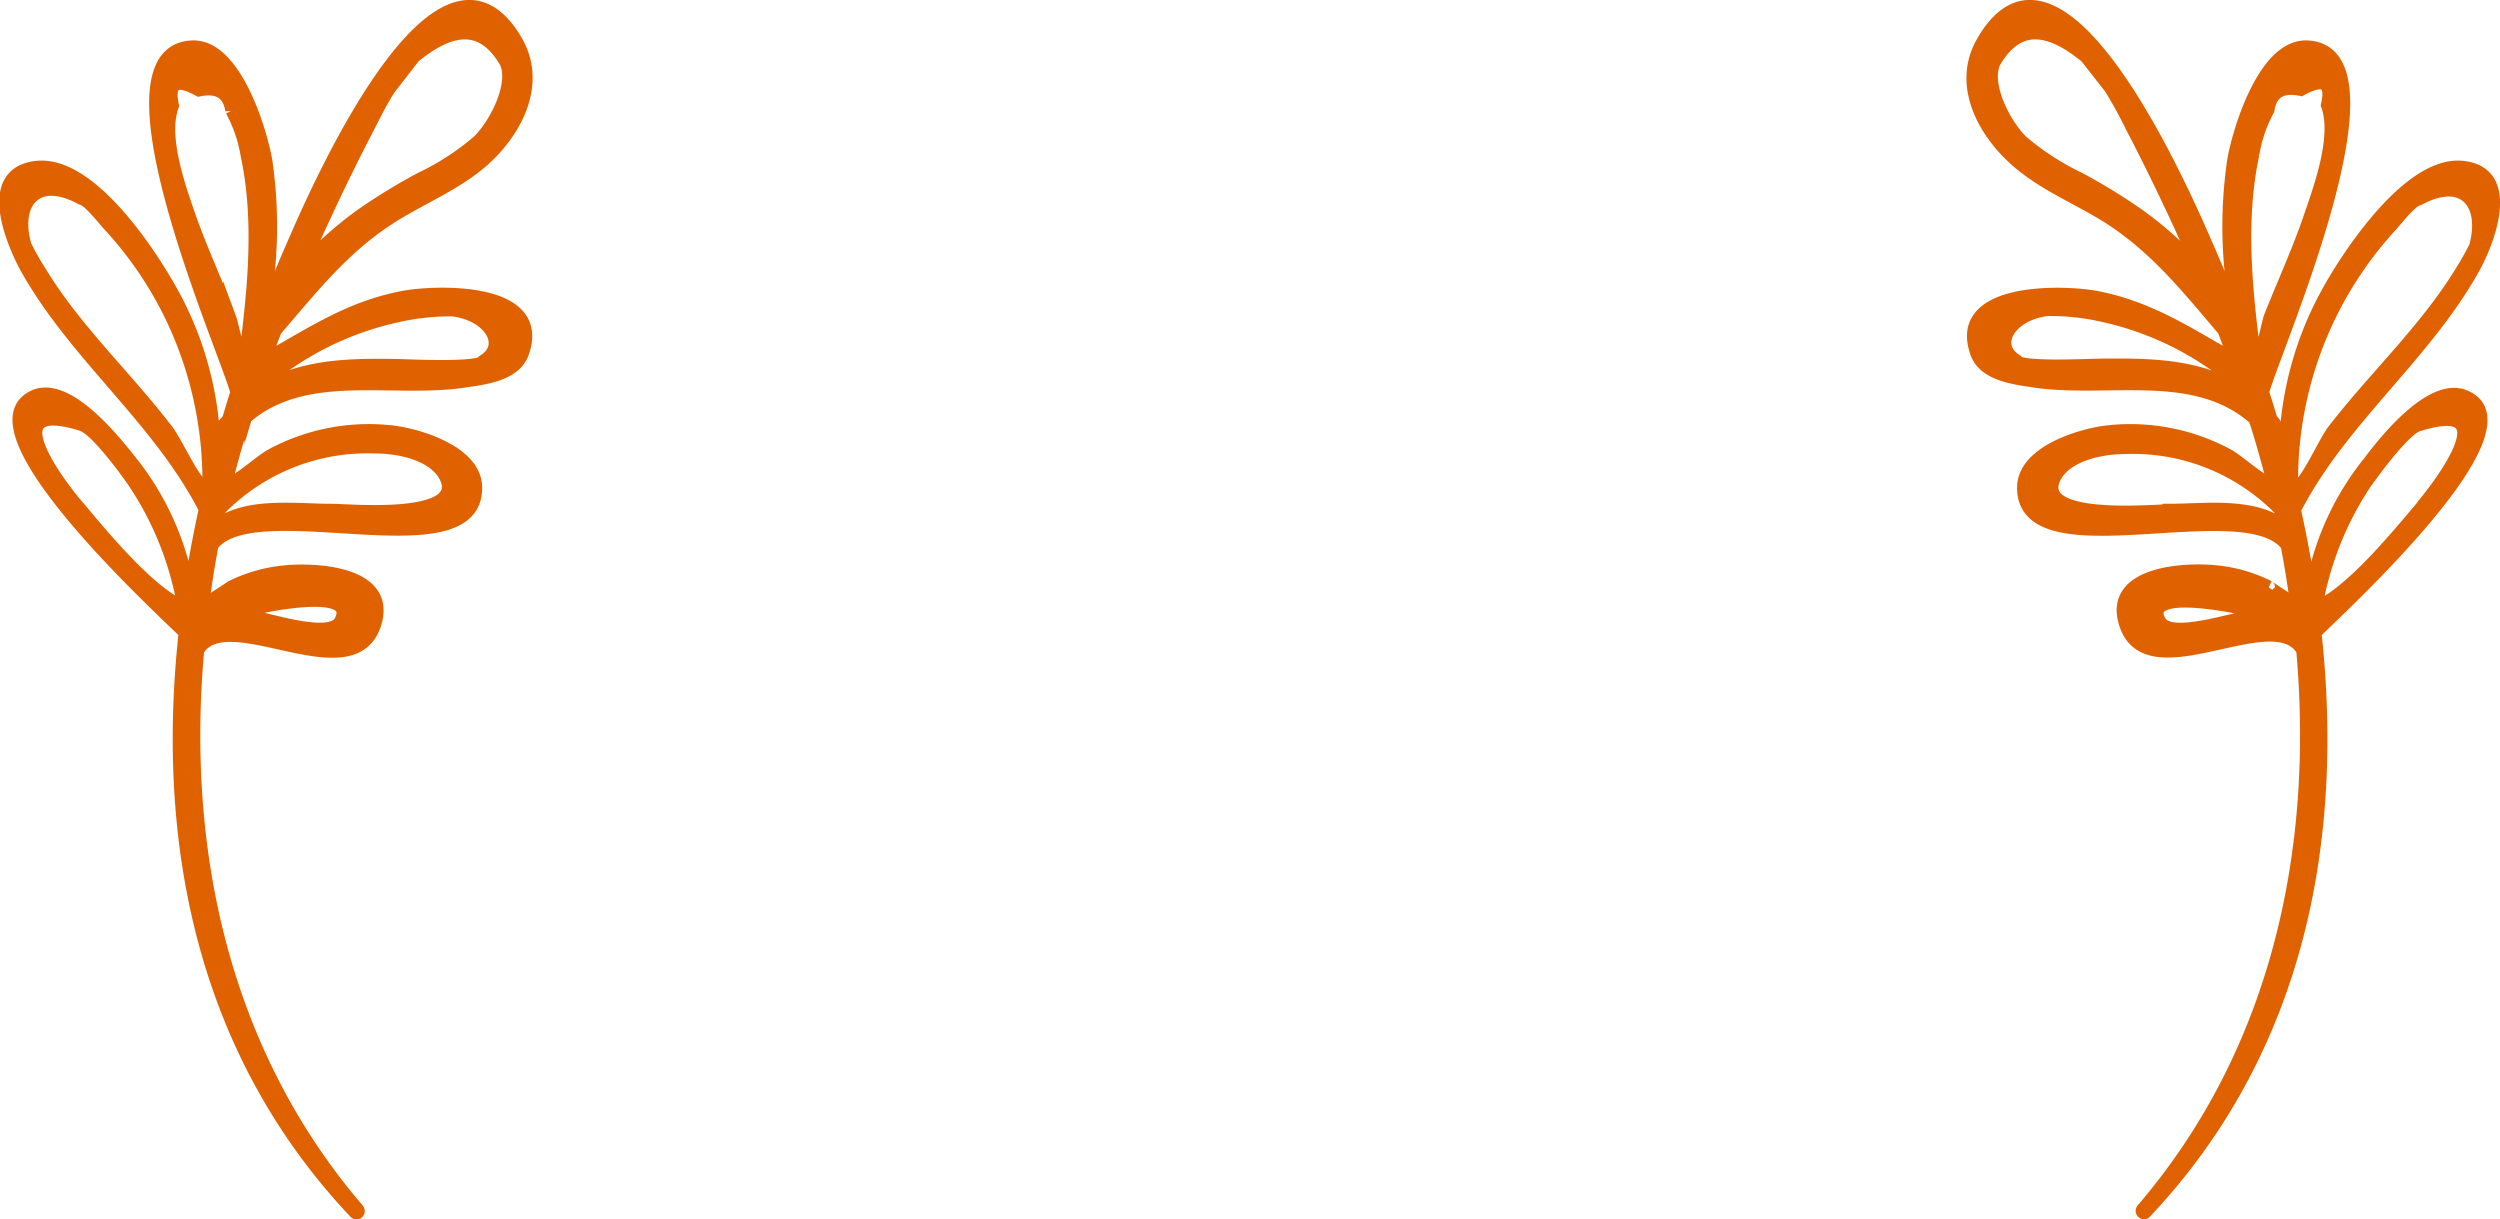
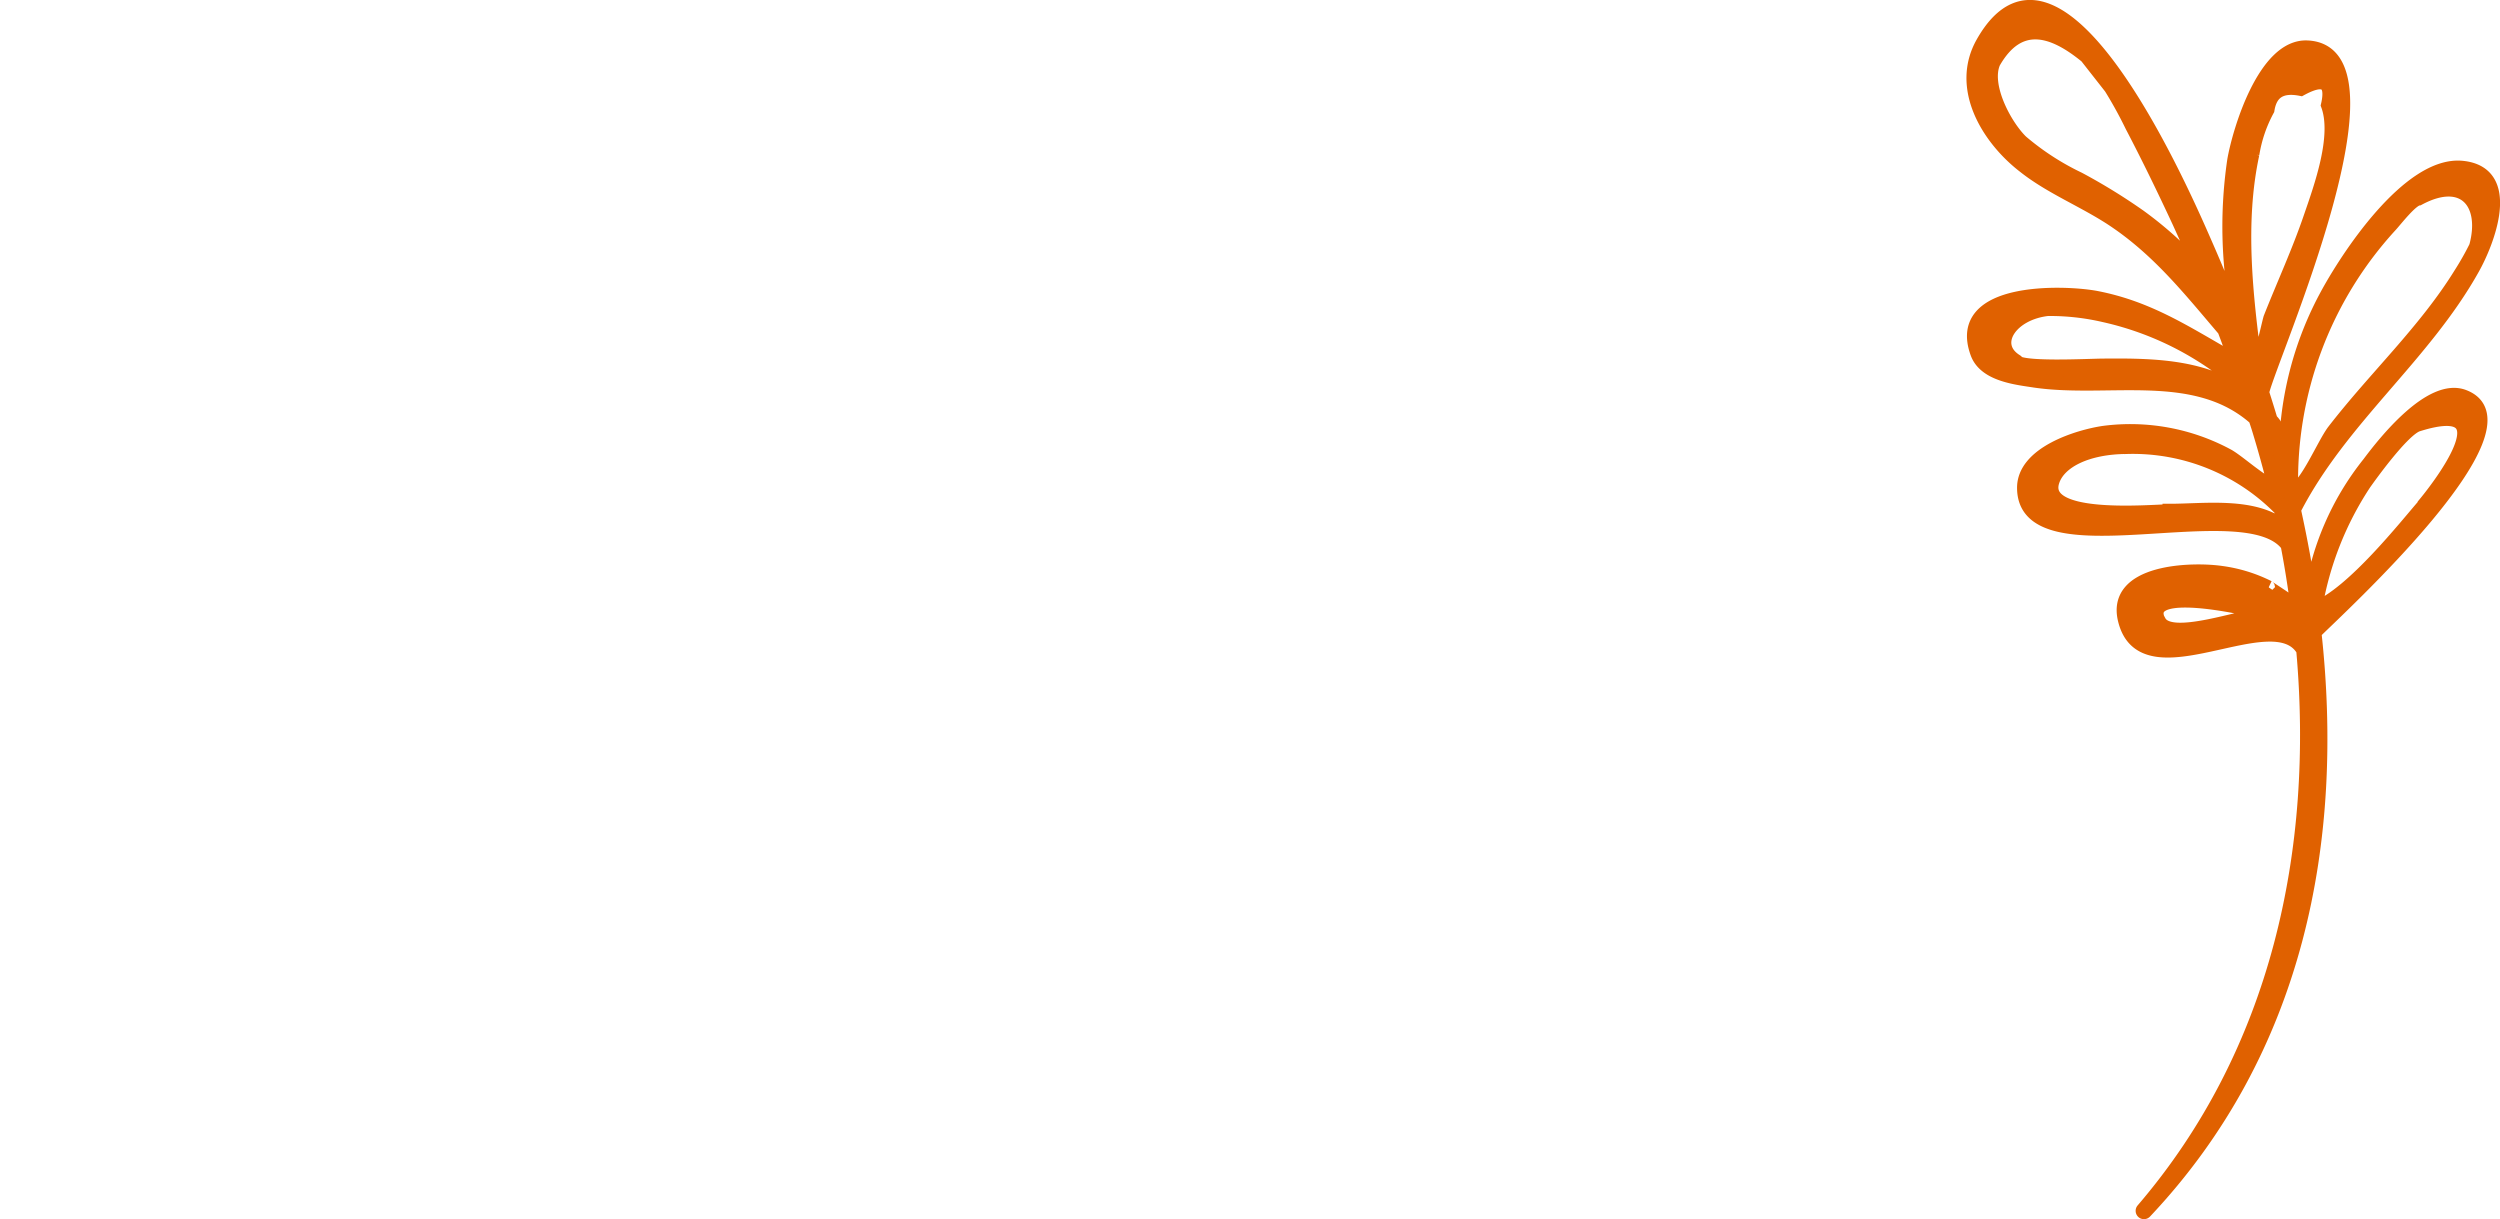
<svg xmlns="http://www.w3.org/2000/svg" viewBox="0 0 187.34 91.37">
  <defs>
    <style>.cls-1{isolation:isolate;}.cls-2{mix-blend-mode:multiply;}.cls-3{fill:#e06100;stroke:#e06100;stroke-miterlimit:10;}</style>
  </defs>
  <title>a</title>
  <g class="cls-1">
    <g id="Layer_2" data-name="Layer 2">
      <g id="OBJECTS">
        <g class="cls-2">
          <path class="cls-3" d="M184.66,29.71c-2.49-1-6,3.46-7.15,5a20.76,20.76,0,0,0-4.37,10.19c-.32-2.24-.73-4.48-1.22-6.7,3.48-6.8,9.71-11.48,13.4-18.09,1.09-1.94,3.17-7.16-.81-7.56s-8.64,6.69-10.25,9.72a25.42,25.42,0,0,0-2.95,13.33c-.29-1.14-.59-2.28-.92-3.41a.37.37,0,0,0,0-.49c-.07-.1-.15-.17-.22-.26-.2-.67-.41-1.34-.62-2a.35.35,0,0,0,0-.08c.64-2.7,10.82-25.56,3.32-25.83-3.18-.11-5.08,6.25-5.47,8.48a34,34,0,0,0,.6,13c-.81-2.22-1.69-4.39-2.62-6.52-1.26-2.86-10.91-25.69-16.81-15.3-1.94,3.41.42,7.21,3.1,9.28,2,1.59,4.5,2.57,6.66,4,3.37,2.24,5.66,5.12,8.25,8.16a.2.2,0,0,0,.07.06c.31.81.6,1.63.9,2.45a3.77,3.77,0,0,0-.6-.43c-3.29-1.88-6-3.65-9.8-4.4-2.3-.46-10.82-.81-9,4.16.6,1.64,3,1.87,4.35,2.08,5.52.8,12-1.16,16.49,2.82.1.3.2.6.29.9.43,1.41.82,2.83,1.18,4.26-1.26-.58-2.76-2-3.55-2.42a15.37,15.37,0,0,0-9.26-1.7c-1.91.28-6,1.53-6,4.14,0,6.47,16.62.1,19.75,4.3.3,1.55.54,3.11.75,4.67C171.58,45,169.8,43.91,170,44a11.17,11.17,0,0,0-3.52-1.09c-2.24-.33-8.19-.16-7.27,3.55,1.41,5.75,11.15-1.5,13.36,2.26,1.33,15-1.86,30.1-12,41.93a.12.12,0,0,0,.18.17C172.19,78.69,175.17,63,173.46,47.4,175.22,45.64,190.26,31.92,184.66,29.71ZM160.33,16.19a44,44,0,0,0-4.55-2.8,19.7,19.7,0,0,1-4.3-2.79c-1.23-1.2-2.83-4.19-2.07-5.92,1.87-3.27,4.39-2.52,6.93-.43l1.82,2.32a32,32,0,0,1,1.58,2.87c1.24,2.37,2.41,4.78,3.54,7.21.56,1.23,1.12,2.47,1.65,3.72A28.07,28.07,0,0,0,160.33,16.19Zm-2.68,11.18c-1.09,0-6.5.31-6.62-.37-1.82-1.2-.38-3.5,2.41-3.82a17.92,17.92,0,0,1,4.25.47,23.17,23.17,0,0,1,10.65,5.58c.07.2.13.41.2.61C165.48,27.47,161.76,27.33,157.65,27.37ZM169,27.29l0,0c-.68-5.2-1.3-10.6-.19-15.75a10.39,10.39,0,0,1,1.13-3.31c.21-1.32,1-1.83,2.48-1.54,1.72-.94,2.4-.55,2,1.19.86,2.33-.52,6.13-1.31,8.42-.87,2.55-2,5-3,7.53C169.94,24.39,169.43,27,169,27.29Zm-6.45,11c-1.34,0-9.66.81-8.73-2.2.47-1.52,2.63-2.56,5.55-2.57a15.47,15.47,0,0,1,11.53,4.66l.3,1.37C169,37.68,165.15,38.26,162.55,38.25Zm9.17-1.5a28.22,28.22,0,0,1,7.43-19.89c.37-.4,1.55-1.94,2.09-2,3.41-1.84,5.17.35,4.28,3.58a21.5,21.5,0,0,1-1.13,2c-2.67,4.33-6.44,7.81-9.53,11.82-.75,1-2,4.05-3,4.48Zm-9.9,9.81c-1.27-2.4,4.13-1.58,8.06-.62C167.9,46.14,162.66,48.14,161.82,46.56Zm19.85-8.79c-1.38,1.58-5.38,6.67-8.15,7.76a24.17,24.17,0,0,1,3.66-9.31c.38-.54,2.9-4.07,4-4.42C188.3,29.6,182.31,37,181.67,37.77Z" />
-           <path class="cls-3" d="M13.89,47.4C12.18,63,15.16,78.69,26.62,90.83c.11.12.28,0,.18-.17-10.15-11.83-13.34-27-12-41.93C17,45,26.73,52.22,28.15,46.47c.91-3.71-5-3.88-7.27-3.55A11.31,11.31,0,0,0,17.35,44c.19-.1-1.58,1-2.21,1.51.21-1.56.44-3.12.74-4.67C19,36.65,35.67,43,35.63,36.55c0-2.61-4.08-3.86-6-4.14a15.34,15.34,0,0,0-9.26,1.7c-.79.42-2.3,1.84-3.56,2.42.36-1.43.75-2.85,1.18-4.26.09-.3.2-.6.29-.9,4.5-4,11-2,16.5-2.82,1.39-.21,3.74-.44,4.35-2.08,1.82-5-6.71-4.62-9-4.16-3.8.75-6.5,2.52-9.8,4.4a4.29,4.29,0,0,0-.6.43c.3-.82.59-1.64.91-2.45,0,0,.05,0,.07-.06,2.59-3,4.87-5.92,8.25-8.16,2.15-1.43,4.62-2.41,6.66-4,2.67-2.07,5-5.87,3.1-9.28C32.82-7.2,23.17,15.63,21.92,18.49q-1.4,3.2-2.63,6.52a33.82,33.82,0,0,0,.61-13c-.4-2.23-2.3-8.59-5.48-8.48-7.5.27,2.69,23.13,3.33,25.83,0,0,0,.05,0,.08-.21.66-.41,1.33-.61,2l-.23.26a.39.39,0,0,0,0,.49c-.32,1.13-.63,2.27-.91,3.41a25.42,25.42,0,0,0-2.95-13.33c-1.61-3-6.19-10.11-10.25-9.72S.94,18.13,2,20.07c3.7,6.61,9.92,11.29,13.4,18.09-.49,2.22-.9,4.46-1.21,6.7A21,21,0,0,0,9.84,34.67c-1.19-1.5-4.67-5.94-7.16-5C-2.92,31.92,12.12,45.64,13.89,47.4Zm8.52-27c.54-1.25,1.09-2.49,1.66-3.72,1.12-2.43,2.29-4.84,3.53-7.21.51-1,1-2,1.58-2.87L31,4.25c2.55-2.09,5.07-2.84,6.94.43.75,1.73-.84,4.72-2.08,5.92a19.4,19.4,0,0,1-4.29,2.79A44.19,44.19,0,0,0,27,16.19,28.49,28.49,0,0,0,22.41,20.37Zm-3.6,9.47c.06-.2.13-.41.2-.61a23.07,23.07,0,0,1,10.65-5.58,17.92,17.92,0,0,1,4.25-.47c2.78.32,4.22,2.62,2.4,3.82-.12.68-5.52.39-6.62.37C25.59,27.33,21.86,27.47,18.81,29.84Zm-1.6-6c-.94-2.54-2.1-5-3-7.53-.79-2.29-2.17-6.09-1.3-8.42-.37-1.74.3-2.13,2-1.19,1.44-.29,2.27.22,2.47,1.54a10.41,10.41,0,0,1,1.14,3.31c1.11,5.15.48,10.55-.19,15.75l0,0C17.91,27,17.41,24.39,17.21,23.85ZM16.15,39.51c.09-.46.19-.92.3-1.37A15.47,15.47,0,0,1,28,33.48c2.92,0,5.07,1.05,5.54,2.57.93,3-7.38,2.2-8.73,2.2C22.19,38.26,18.32,37.68,16.15,39.51Zm-.68-2.8c-.94-.43-2.24-3.52-3-4.48C9.4,28.22,5.63,24.74,3,20.41a19.42,19.42,0,0,1-1.13-2C.93,15.2,2.7,13,6.1,14.85c.54.07,1.72,1.61,2.09,2A28.22,28.22,0,0,1,13,24a28.48,28.48,0,0,1,2.66,12.78Zm2,9.23c3.93-1,9.33-1.78,8.06.62C24.69,48.14,19.44,46.14,17.46,45.94ZM6.13,31.8c1.14.35,3.65,3.88,4,4.42a24,24,0,0,1,3.67,9.31c-2.78-1.09-6.78-6.18-8.15-7.76C5,37-1,29.6,6.13,31.8Z" />
        </g>
      </g>
    </g>
  </g>
</svg>